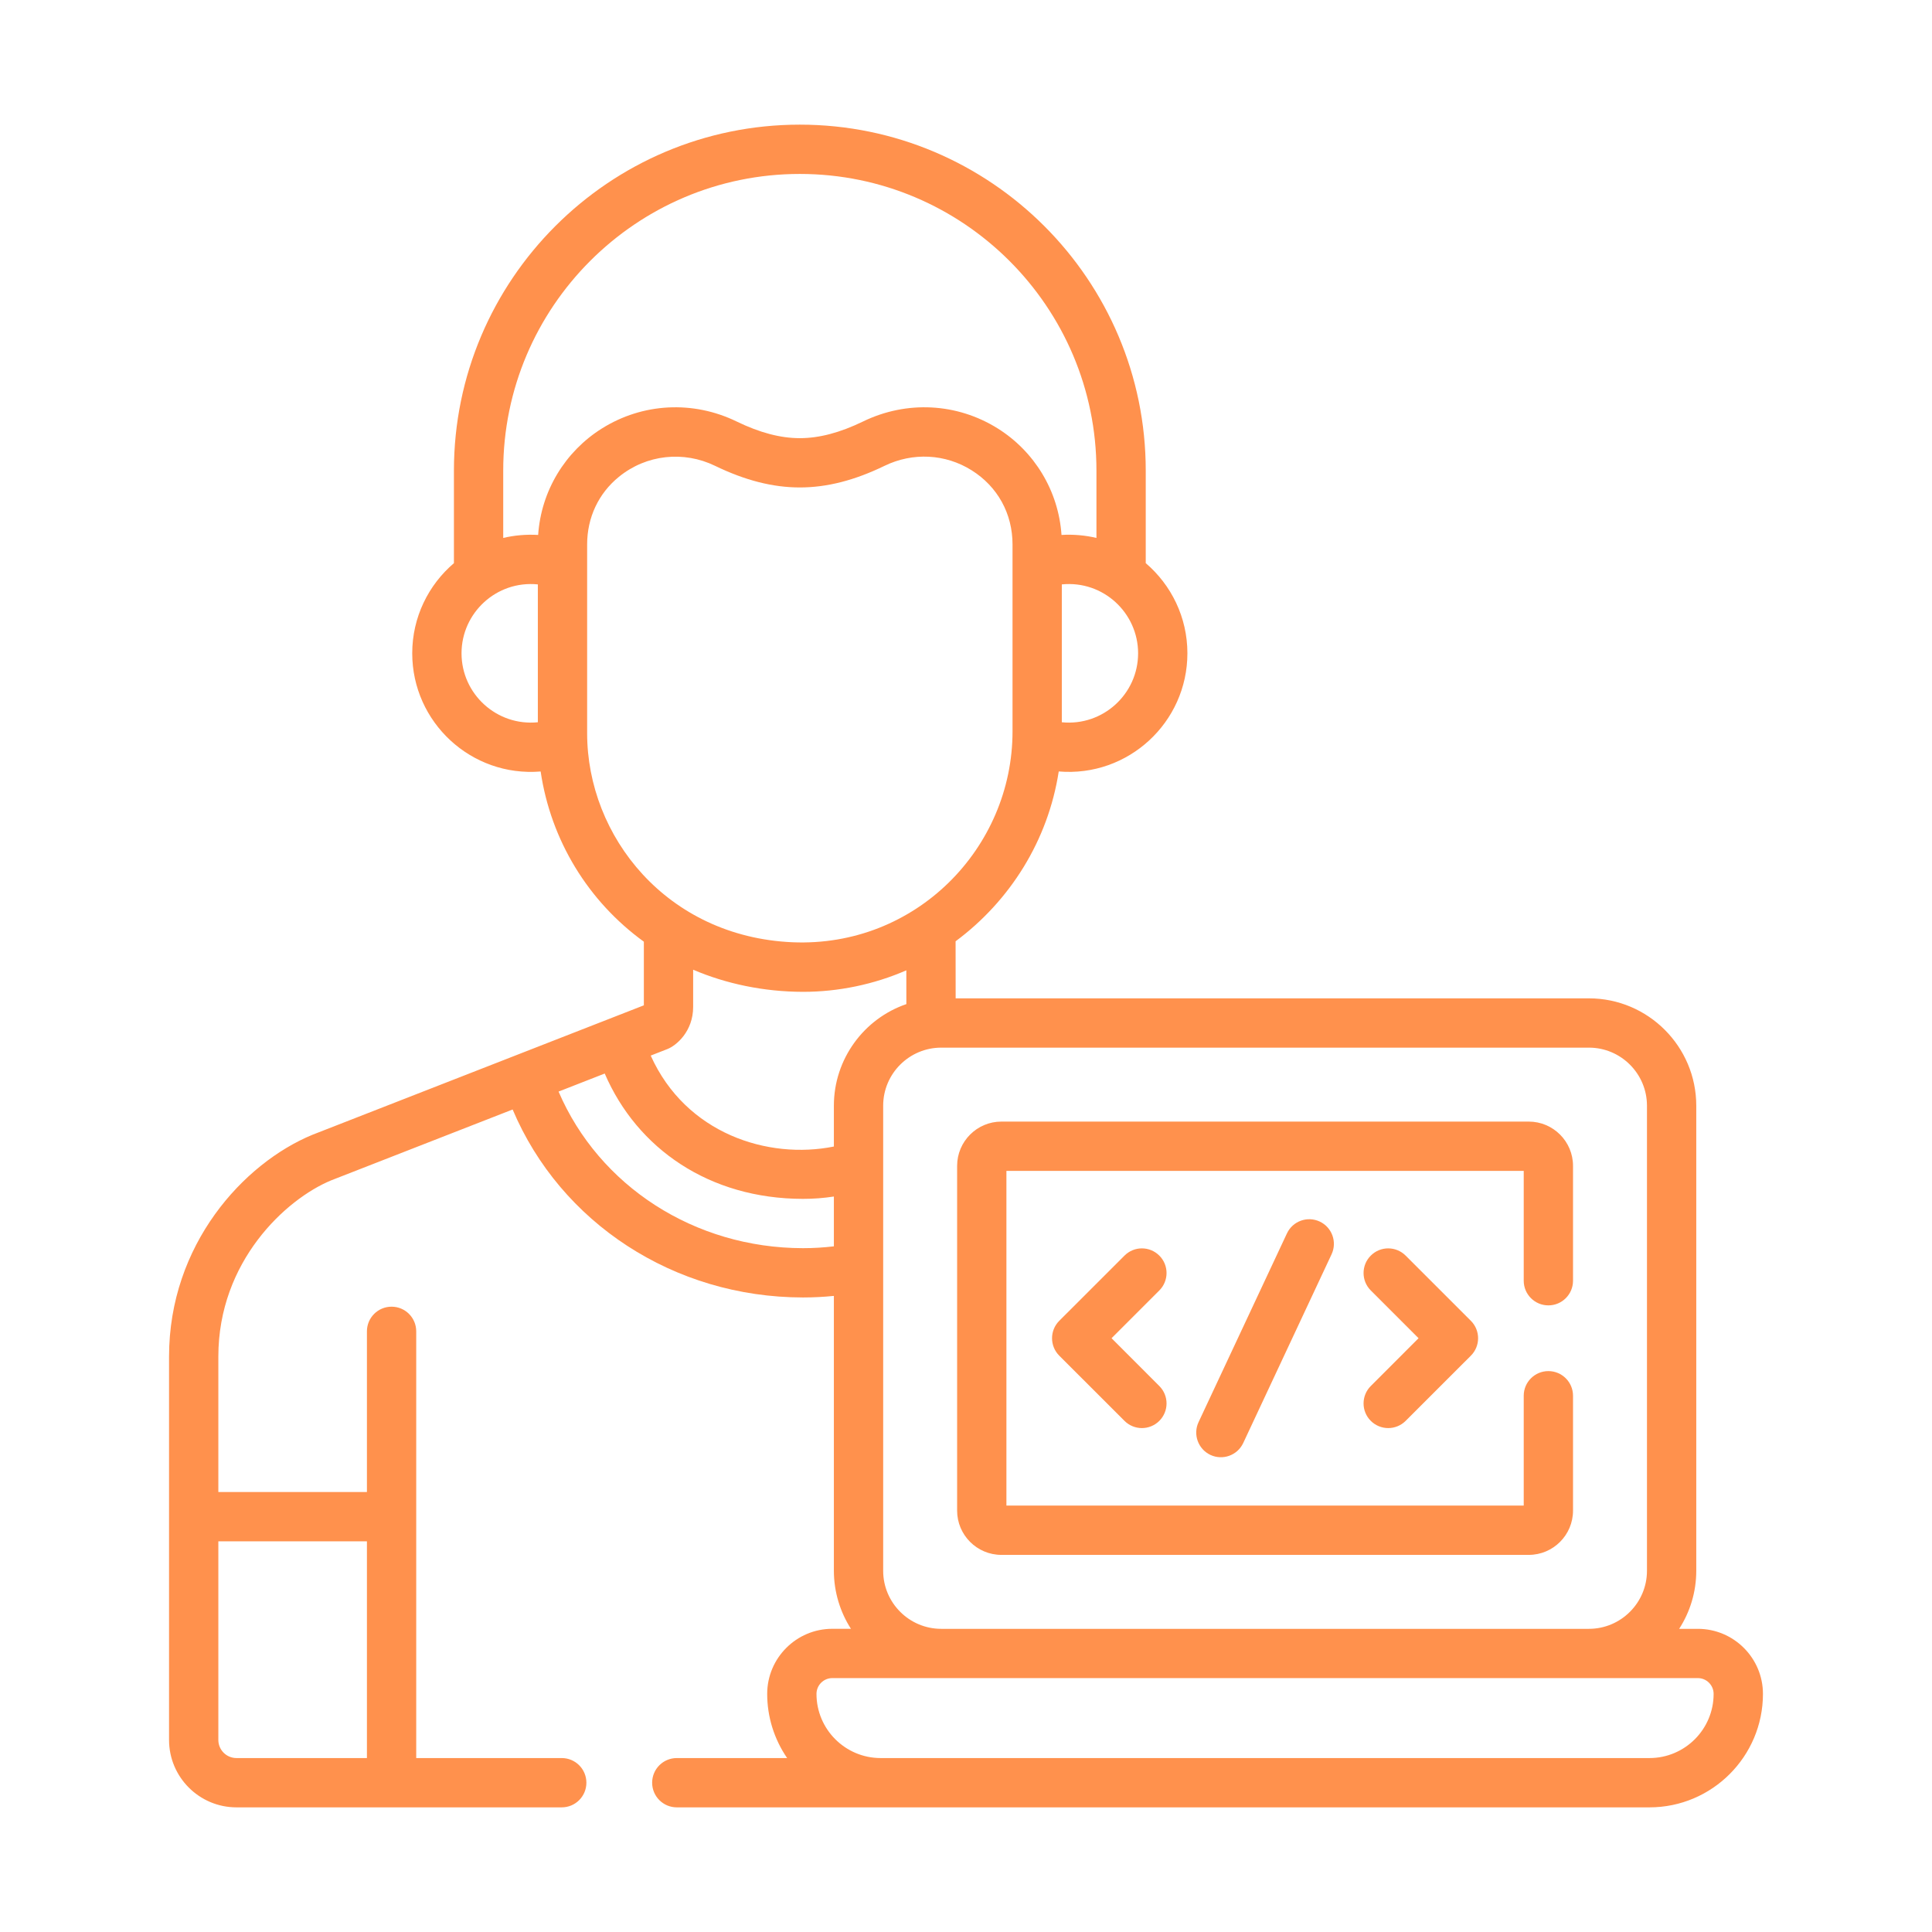
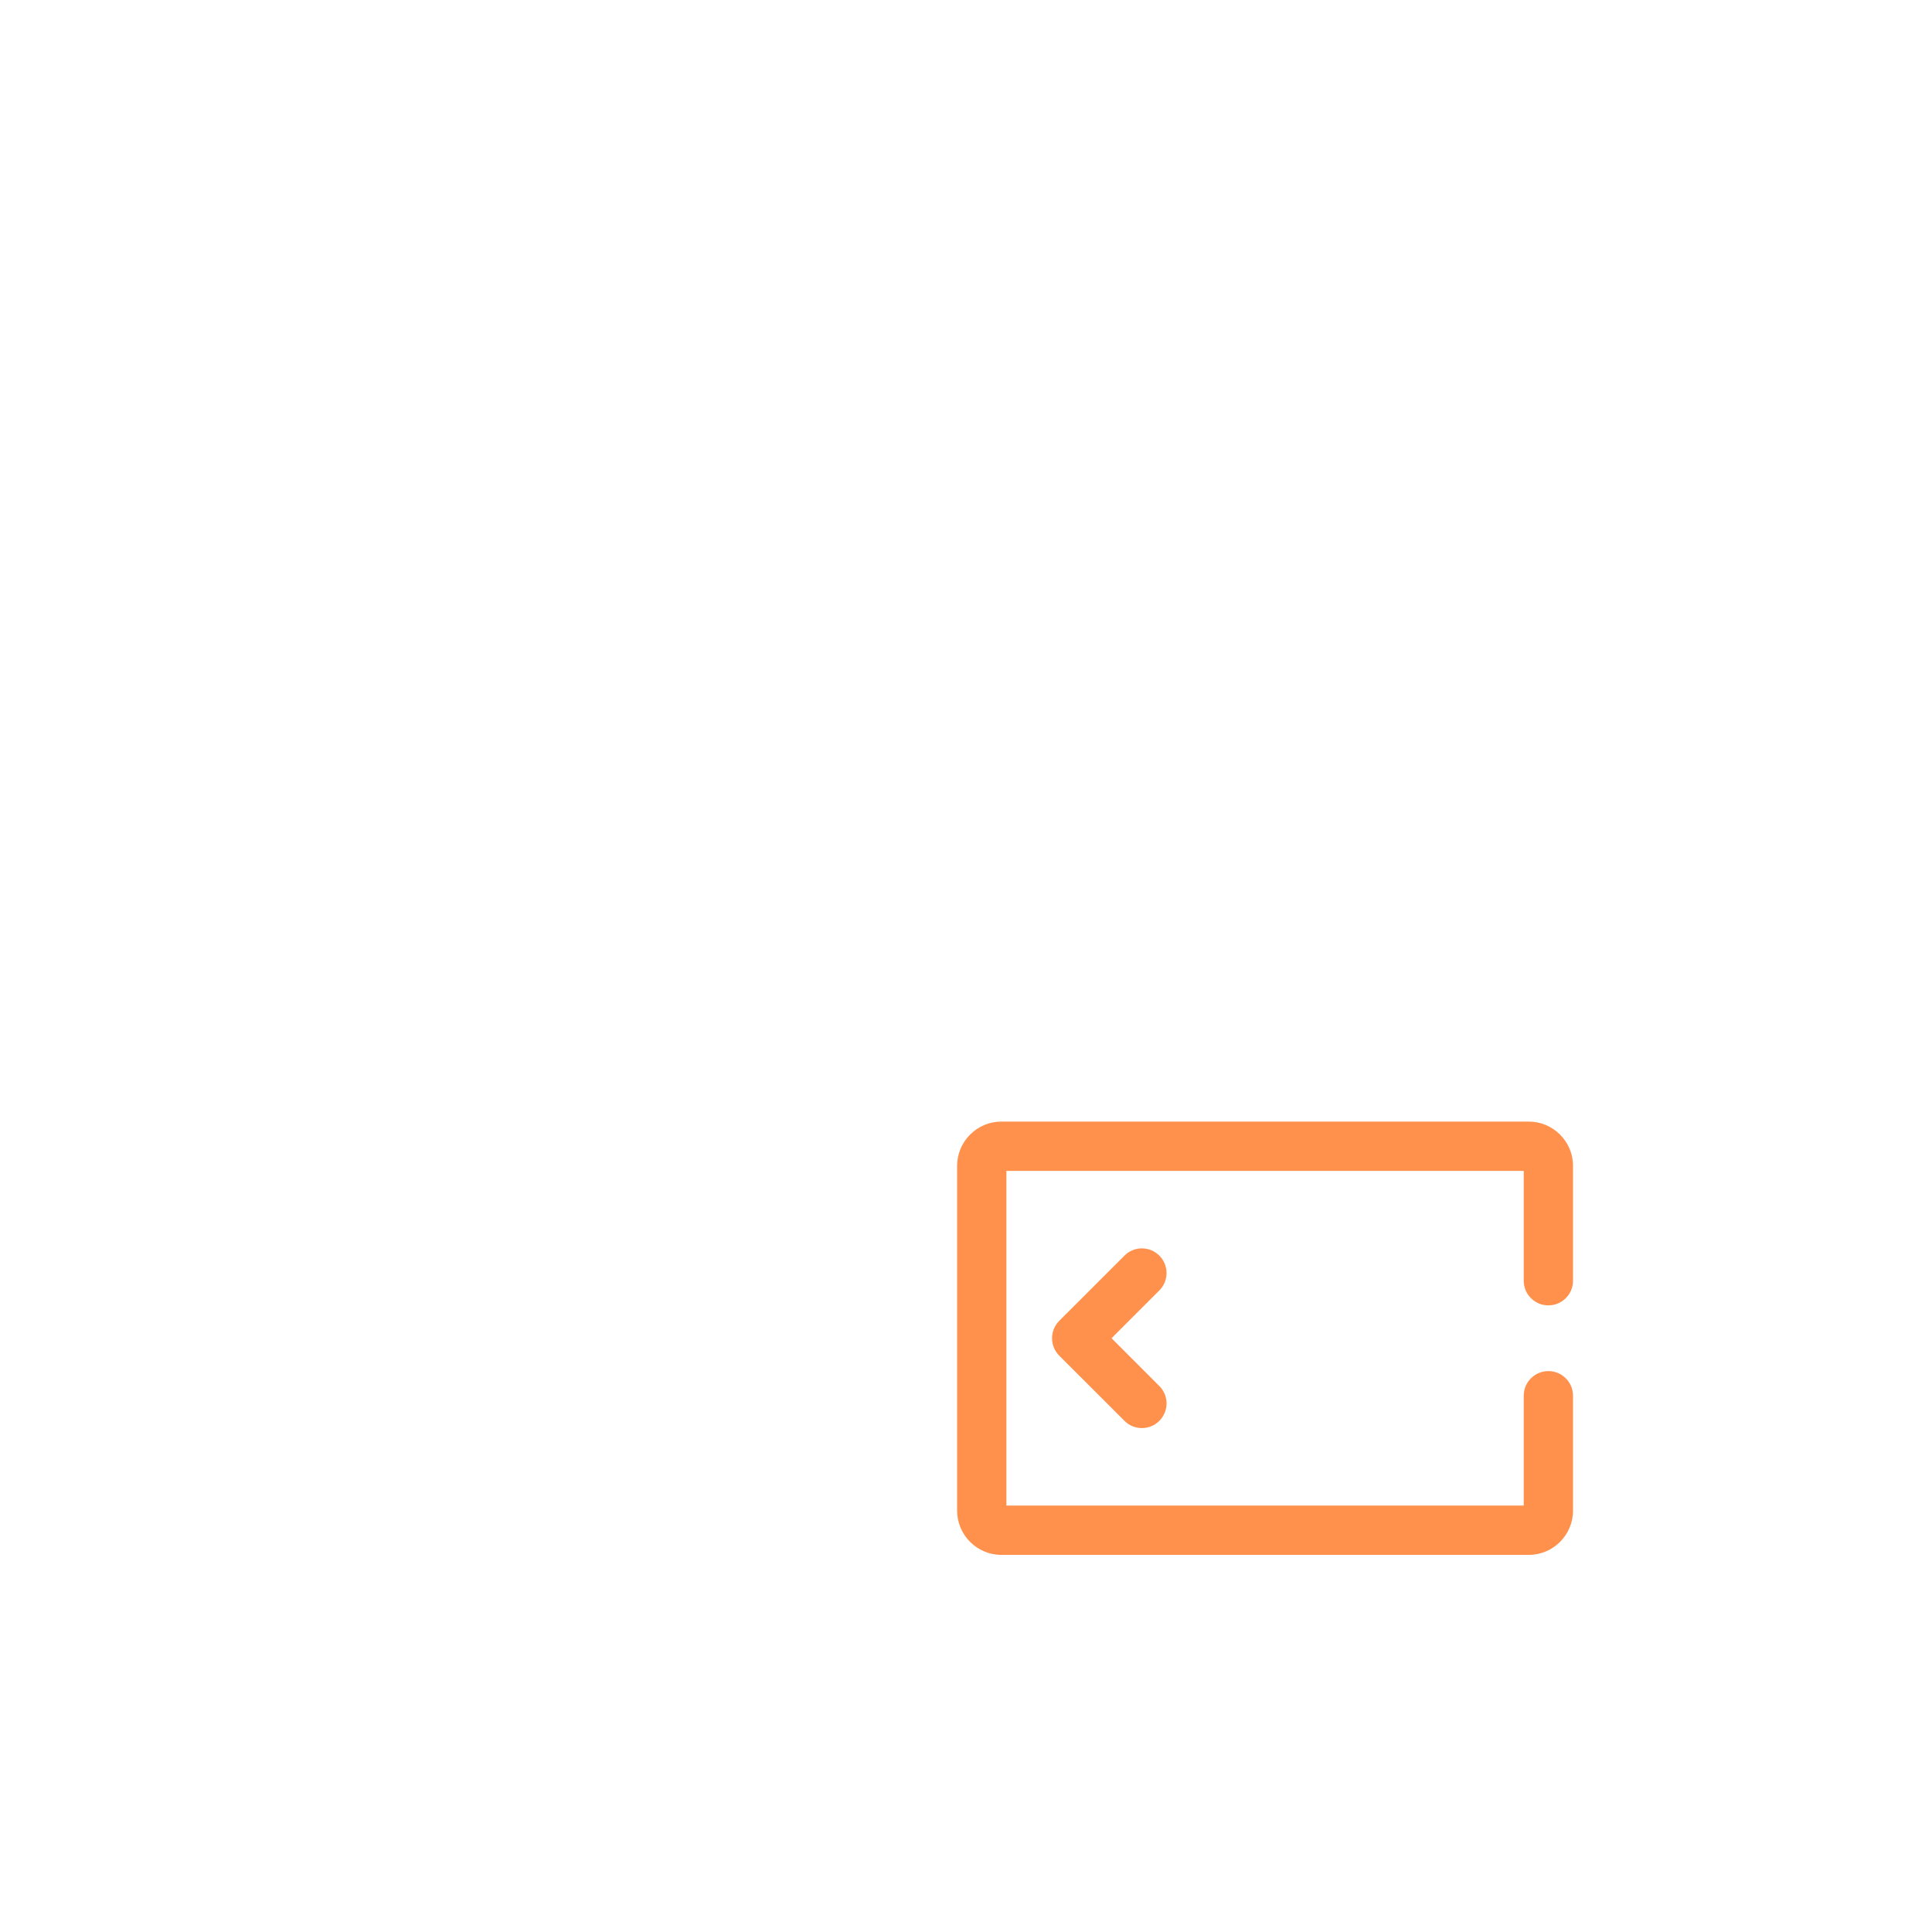
<svg xmlns="http://www.w3.org/2000/svg" width="62" height="62" viewBox="0 0 62 62" fill="none">
-   <path d="M54.486 52.271H53.886C54.233 51.733 54.435 51.094 54.435 50.408V35.483C54.435 33.584 52.89 32.038 50.99 32.038H30.668L30.666 30.207C32.417 28.907 33.634 26.97 33.976 24.757C36.206 24.946 38.105 23.181 38.105 20.965C38.105 19.808 37.586 18.771 36.768 18.072V15.101C36.768 8.98 31.788 4 25.667 4C19.546 4 14.567 8.98 14.567 15.101V18.072C13.749 18.77 13.229 19.808 13.229 20.965C13.229 23.175 15.119 24.941 17.35 24.758C17.677 26.971 18.879 28.928 20.662 30.22V32.262C19.71 32.634 11.087 36.002 10.045 36.409C10.041 36.41 10.036 36.412 10.032 36.414C7.813 37.327 5.425 39.944 5.425 43.532V55.837C5.425 57.029 6.395 58 7.588 58H18.027C18.464 58 18.818 57.646 18.818 57.209C18.818 56.772 18.464 56.418 18.027 56.418H13.357C13.357 55.688 13.357 43.467 13.357 42.724C13.357 42.287 13.003 41.933 12.566 41.933C12.129 41.933 11.775 42.287 11.775 42.724V47.88H7.007V43.532C7.007 40.482 9.17 38.482 10.628 37.879L16.451 35.605C17.987 39.24 21.627 41.633 25.764 41.637H25.774C26.103 41.637 26.432 41.62 26.76 41.587V50.407C26.76 51.088 26.965 51.739 27.308 52.27H26.709C25.557 52.27 24.62 53.208 24.62 54.359C24.62 55.088 24.84 55.806 25.26 56.418H21.719C21.282 56.418 20.928 56.772 20.928 57.209C20.928 57.646 21.282 58 21.719 58H52.934C54.941 58 56.575 56.367 56.575 54.359C56.575 53.208 55.638 52.271 54.486 52.271ZM11.775 49.462V56.418H7.588C7.267 56.418 7.007 56.157 7.007 55.837V49.462H11.775ZM50.99 33.62C52.017 33.62 52.853 34.456 52.853 35.483V50.408C52.853 51.435 52.017 52.271 50.99 52.271H30.205C29.178 52.271 28.342 51.435 28.342 50.408C28.342 48.636 28.342 37.281 28.342 35.483C28.342 35.483 28.342 35.483 28.342 35.482C28.343 34.449 29.184 33.62 30.205 33.62H50.99ZM36.523 20.965C36.523 22.274 35.391 23.31 34.075 23.178V18.754C35.408 18.621 36.523 19.672 36.523 20.965ZM17.26 23.178C15.944 23.31 14.811 22.274 14.811 20.965C14.811 19.669 15.931 18.621 17.26 18.754V23.178ZM17.27 17.167C16.887 17.144 16.497 17.18 16.149 17.263V15.101C16.149 9.852 20.419 5.582 25.667 5.582C30.916 5.582 35.186 9.852 35.186 15.101V17.263C34.838 17.18 34.445 17.143 34.065 17.167C33.968 15.747 33.194 14.486 32.019 13.75C30.711 12.931 29.096 12.847 27.698 13.525C26.954 13.886 26.29 14.061 25.667 14.061C25.044 14.061 24.38 13.886 23.637 13.525C22.239 12.847 20.624 12.931 19.316 13.75C18.139 14.488 17.366 15.749 17.27 17.167ZM18.842 23.53C18.842 22.821 18.842 18.177 18.842 17.471C18.842 16.606 19.209 15.833 19.86 15.303C20.745 14.582 21.941 14.461 22.947 14.949C23.91 15.416 24.8 15.643 25.667 15.643C26.535 15.643 27.425 15.416 28.388 14.948C29.293 14.51 30.336 14.563 31.179 15.091C32.014 15.614 32.493 16.482 32.493 17.471V23.474C32.493 27.214 29.39 30.409 25.427 30.238C21.404 30.06 18.842 26.846 18.842 23.53ZM26.76 39.996C26.432 40.035 26.103 40.055 25.774 40.055H25.765C22.286 40.051 19.225 38.06 17.925 35.03L19.406 34.451C20.447 36.865 22.765 38.47 25.767 38.473H25.774C26.104 38.473 26.434 38.448 26.76 38.398V39.996H26.76ZM26.76 35.483V36.793C24.646 37.22 22.009 36.38 20.882 33.875L21.416 33.666C21.706 33.553 22.244 33.098 22.244 32.313V31.119C23.297 31.57 24.511 31.827 25.765 31.829H25.774C26.898 31.829 28.042 31.594 29.085 31.139L29.086 32.223C27.73 32.686 26.76 33.982 26.76 35.483ZM52.934 56.418H28.261C27.126 56.418 26.202 55.495 26.202 54.359C26.202 54.08 26.43 53.852 26.709 53.852H54.486C54.765 53.852 54.992 54.08 54.992 54.359C54.992 55.495 54.069 56.418 52.934 56.418Z" fill="#FF914D" />
  <path d="M37.204 40.294C36.895 39.985 36.395 39.984 36.086 40.294L33.993 42.386C33.684 42.695 33.684 43.196 33.993 43.505L36.086 45.597C36.395 45.906 36.895 45.906 37.204 45.597C37.513 45.288 37.513 44.788 37.204 44.479L35.671 42.945L37.204 41.412C37.513 41.103 37.513 40.602 37.204 40.294Z" fill="#FF914D" />
-   <path d="M41.299 39.582L38.463 45.638C38.278 46.033 38.449 46.504 38.844 46.69C39.241 46.875 39.711 46.703 39.896 46.309L42.731 40.253C42.917 39.857 42.746 39.386 42.351 39.201C41.955 39.016 41.484 39.186 41.299 39.582Z" fill="#FF914D" />
-   <path d="M43.99 45.597C44.299 45.906 44.8 45.906 45.109 45.597L47.202 43.505C47.511 43.196 47.511 42.695 47.202 42.386L45.109 40.294C44.8 39.985 44.299 39.984 43.99 40.294C43.681 40.602 43.681 41.103 43.99 41.412L45.523 42.945L43.99 44.479C43.681 44.788 43.681 45.288 43.99 45.597Z" fill="#FF914D" />
  <path d="M32.136 49.898H49.059C49.843 49.898 50.48 49.26 50.48 48.477V44.791C50.48 44.354 50.126 44 49.689 44C49.252 44 48.898 44.354 48.898 44.791V48.315H32.297V37.575H48.898V41.1C48.898 41.537 49.252 41.891 49.689 41.891C50.126 41.891 50.48 41.537 50.48 41.1V37.414C50.48 36.631 49.843 35.993 49.059 35.993H32.136C31.352 35.993 30.715 36.631 30.715 37.414V48.477C30.715 49.26 31.352 49.898 32.136 49.898Z" fill="#FF914D" />
</svg>